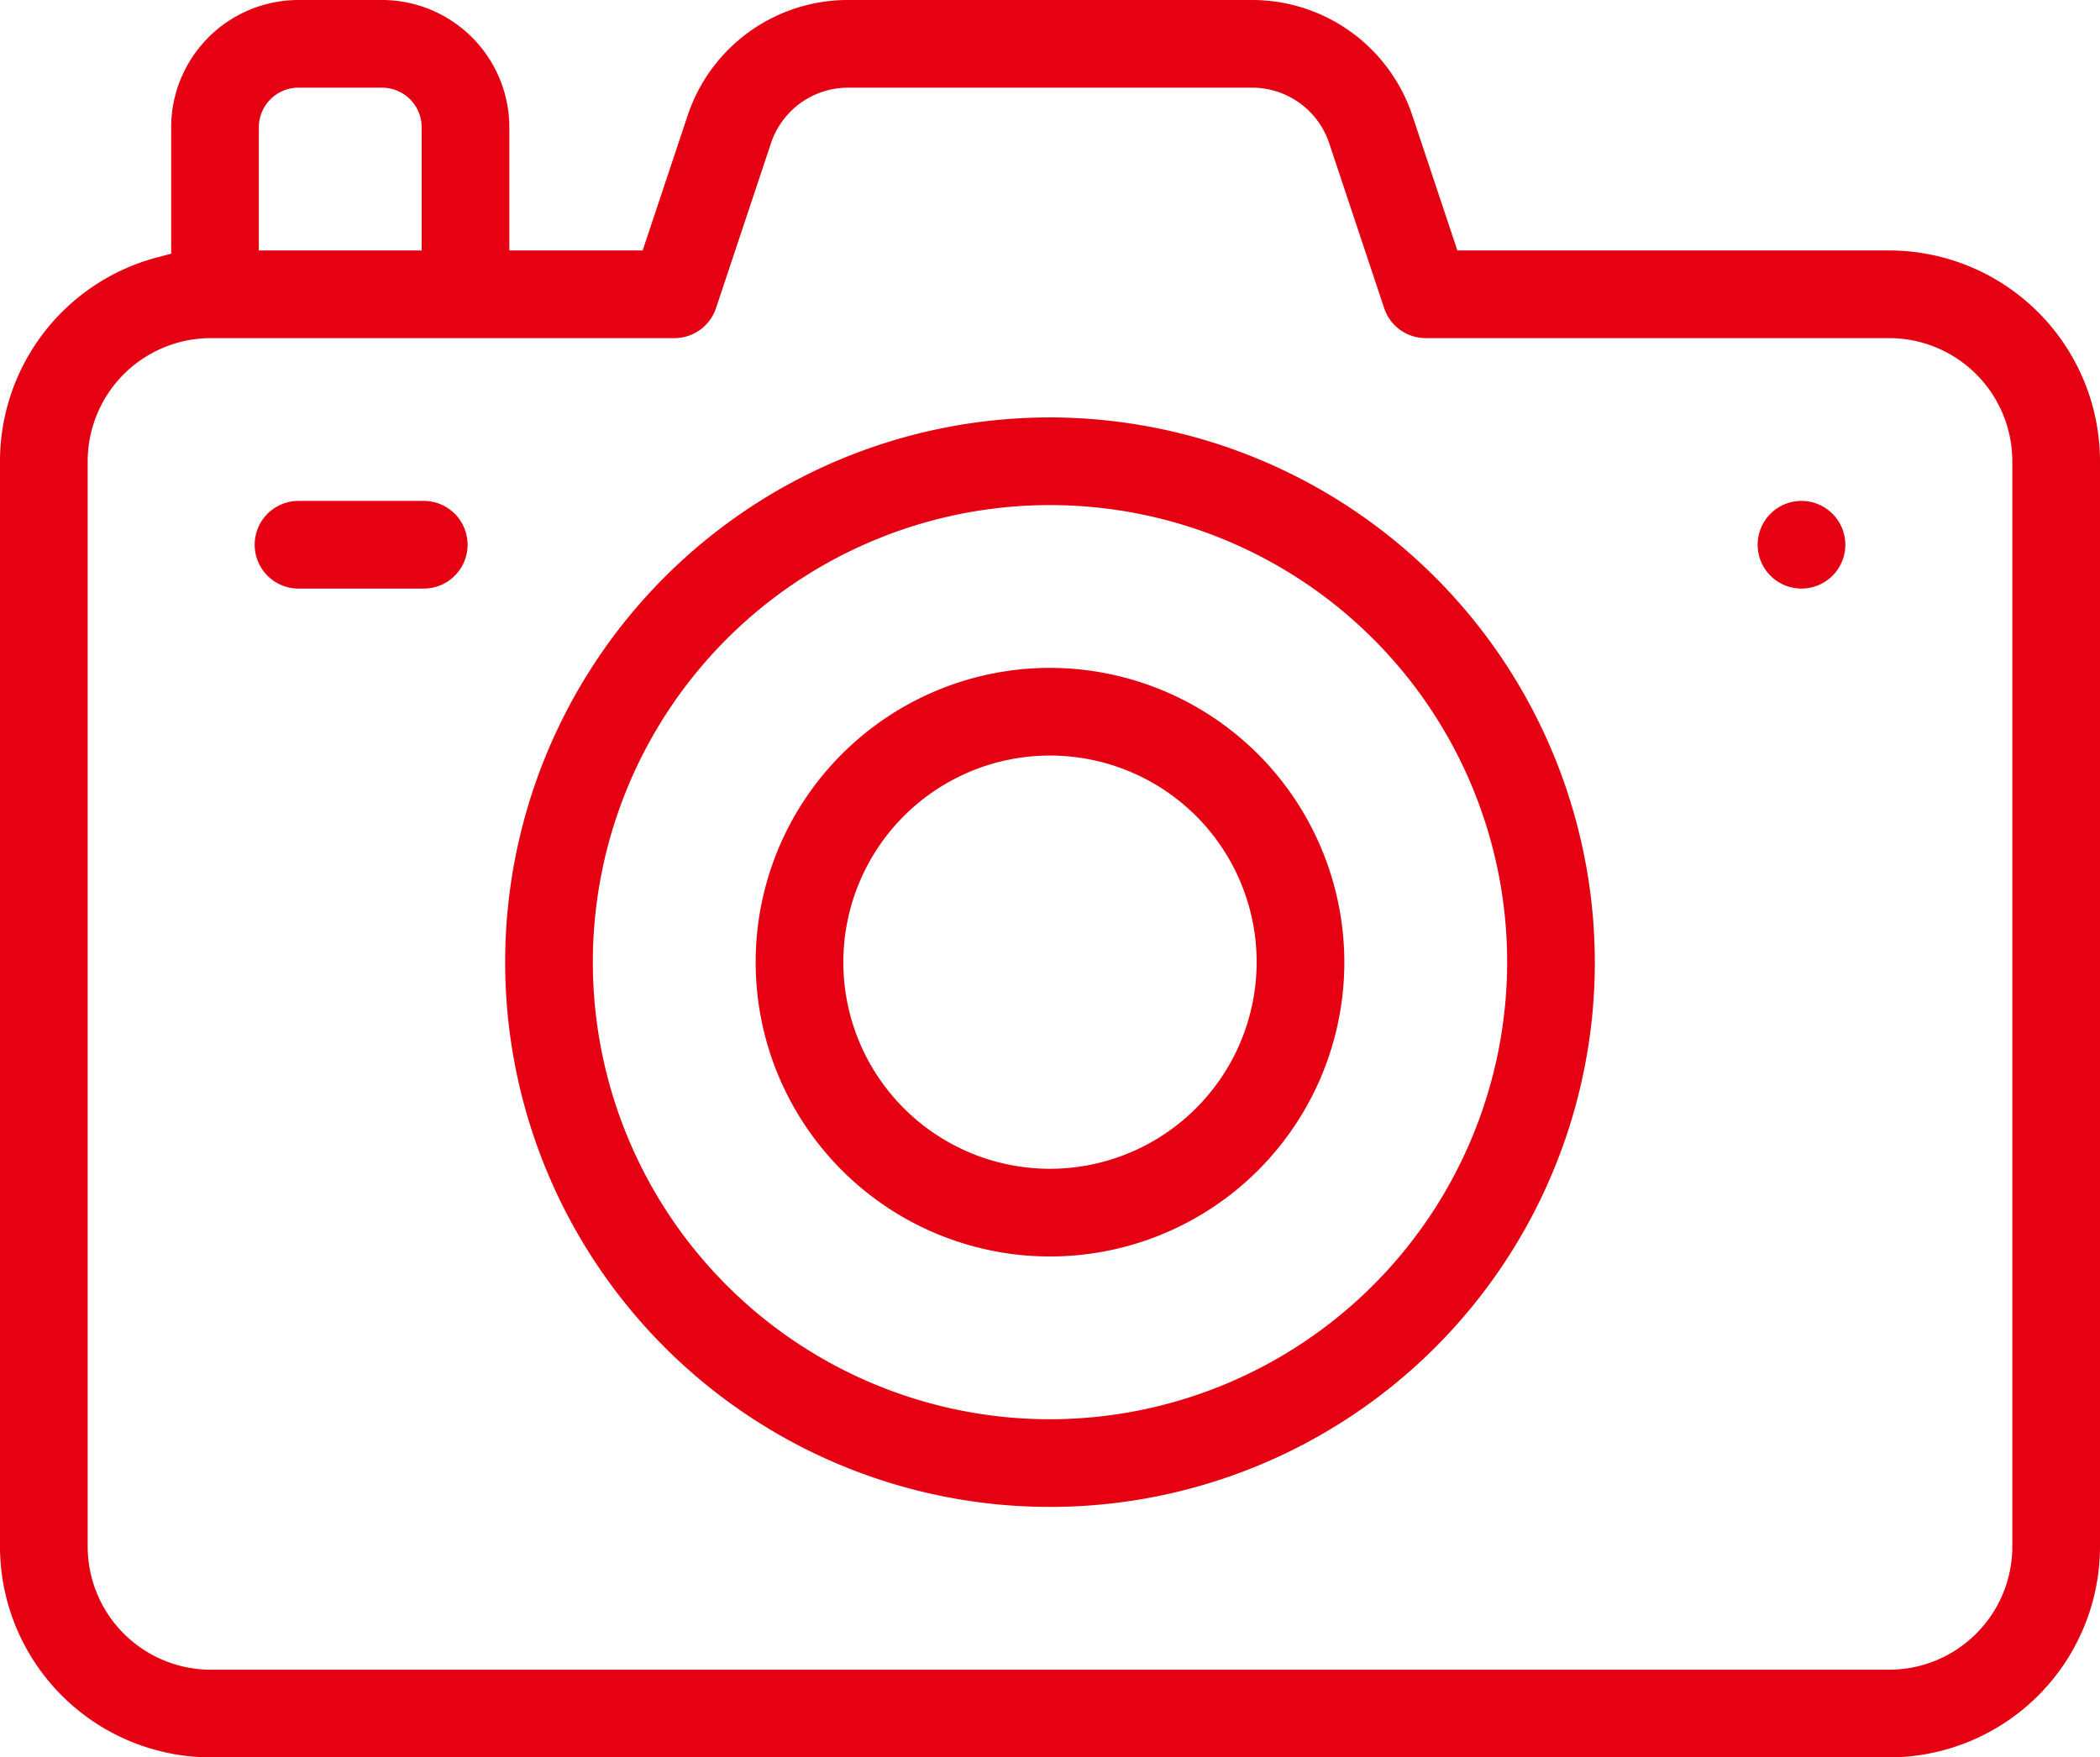
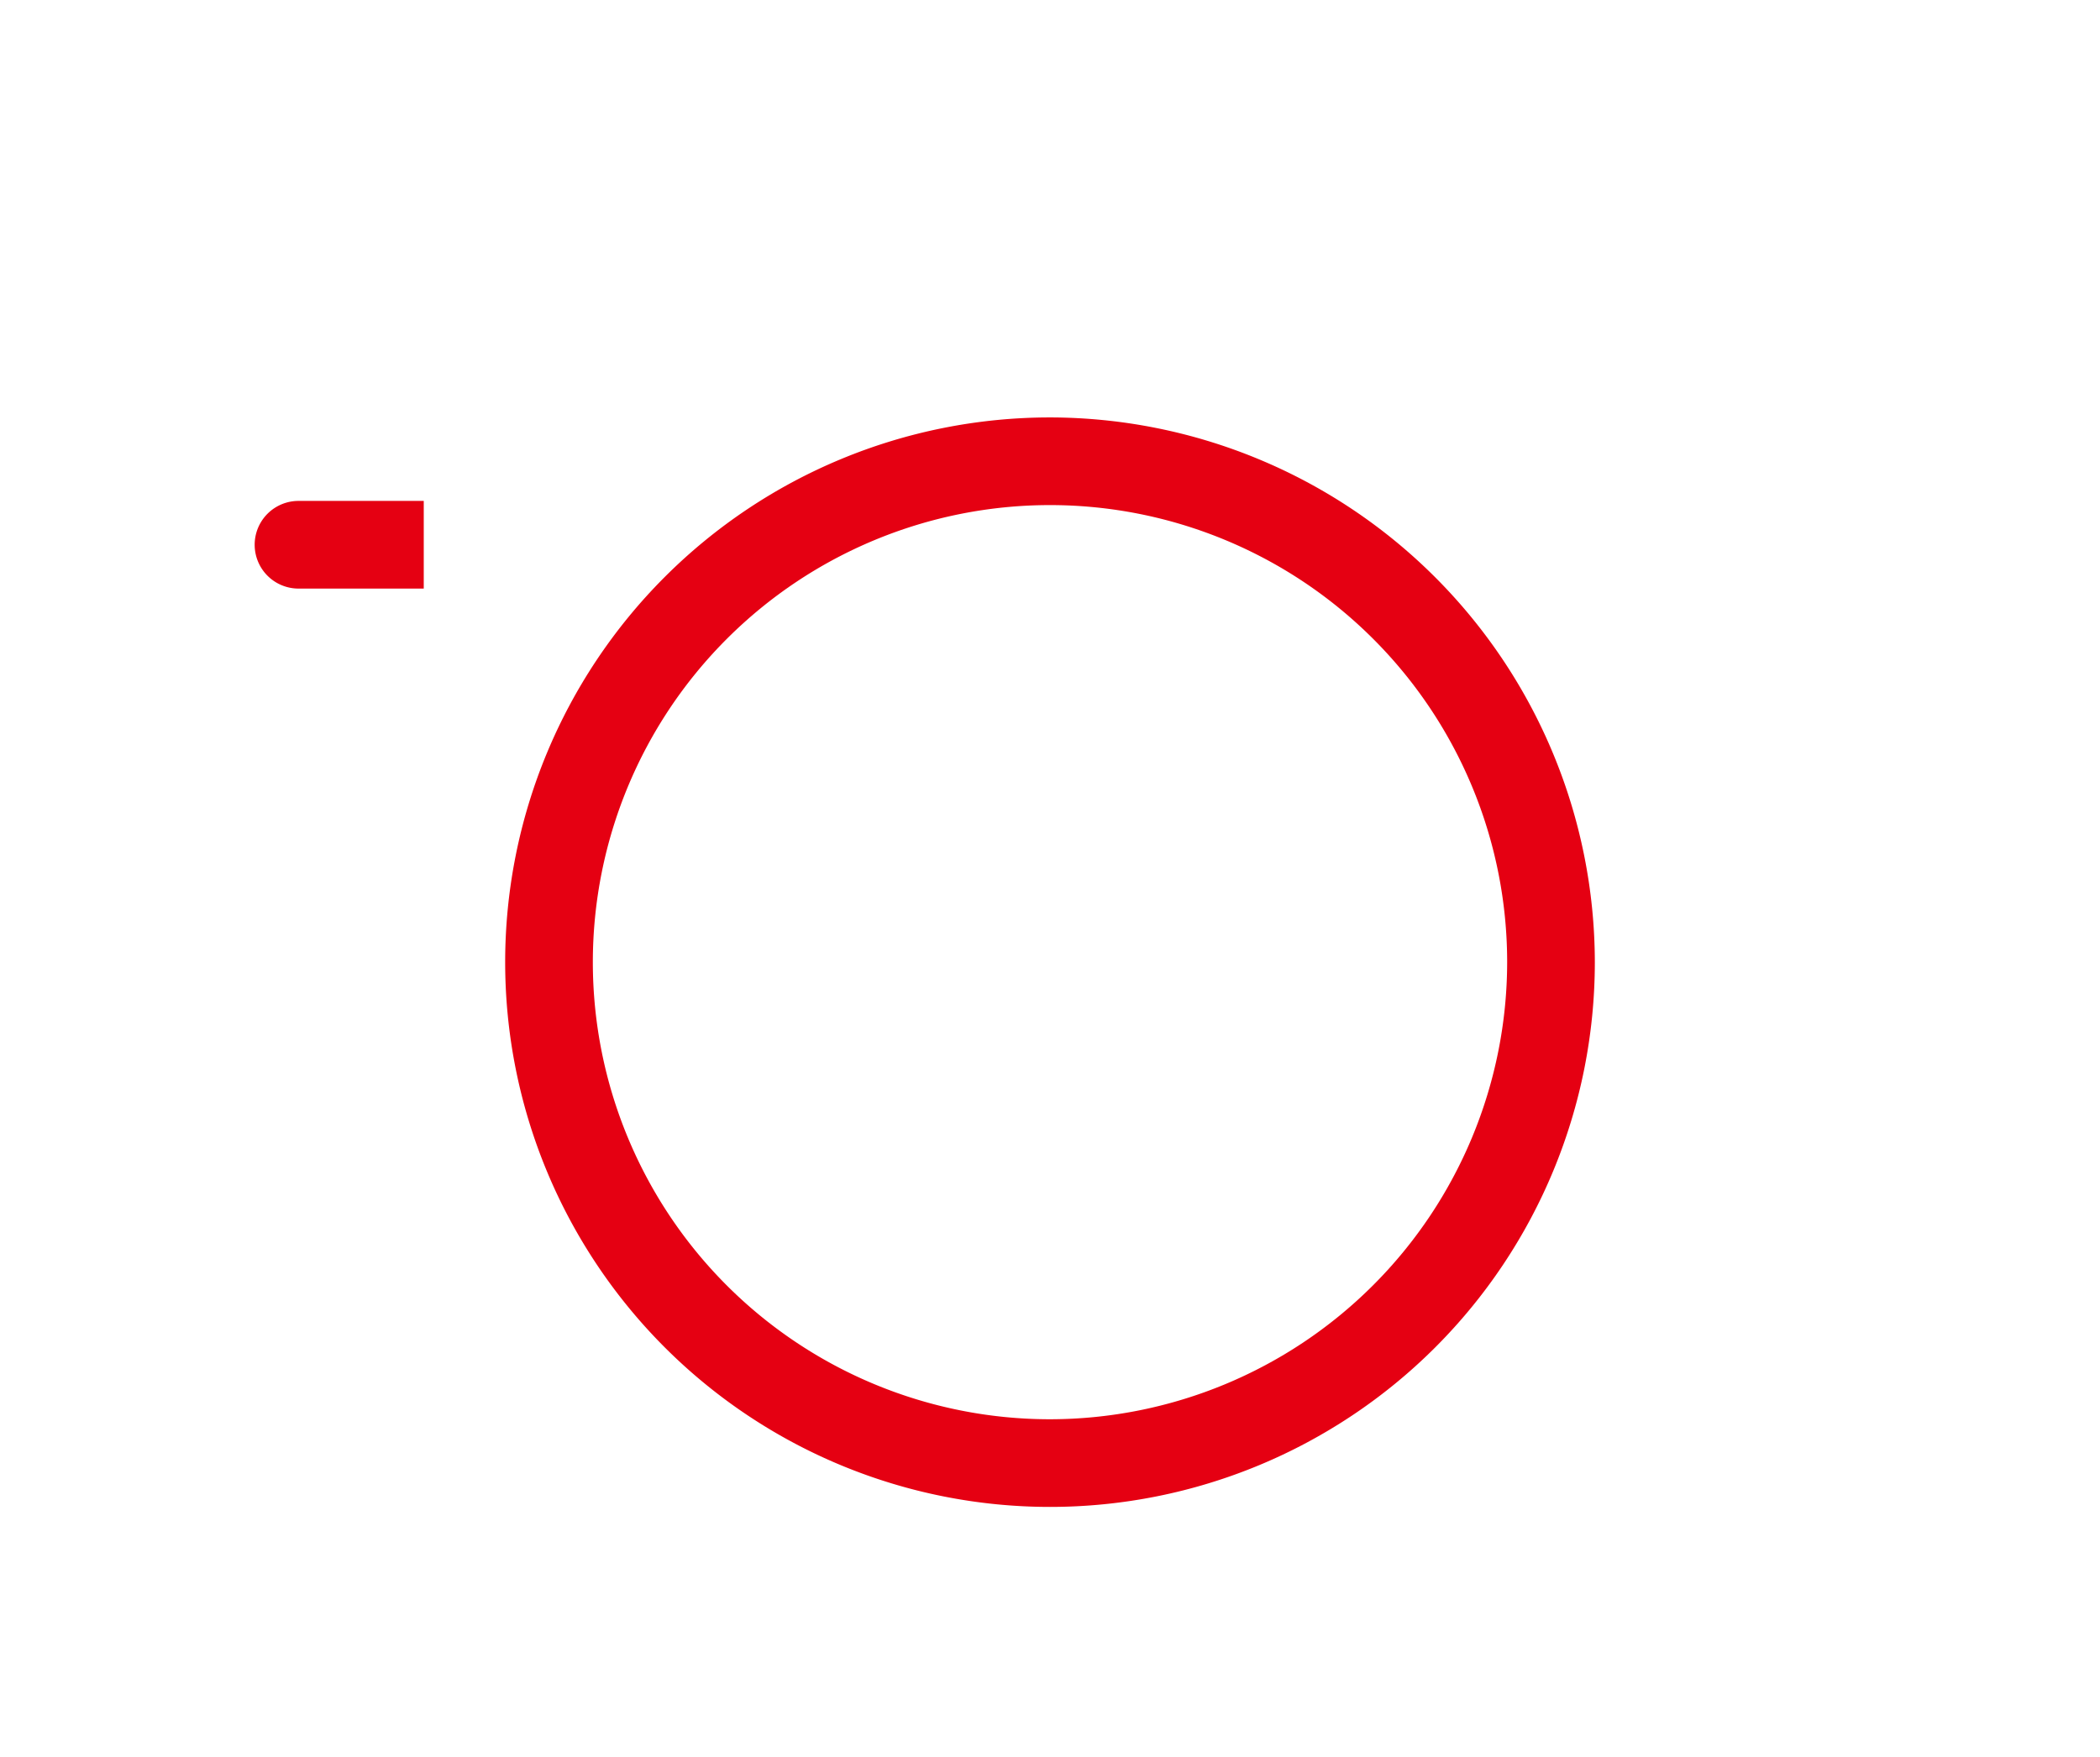
<svg xmlns="http://www.w3.org/2000/svg" id="圖層_1" data-name="圖層 1" viewBox="0 0 503 421">
  <defs>
    <style>.cls-1{fill:none;}.cls-2{clip-path:url(#clip-path);}.cls-3{fill:#e50012;}</style>
    <clipPath id="clip-path">
      <rect class="cls-1" width="503" height="421" />
    </clipPath>
  </defs>
  <title>icon_title4</title>
  <g class="cls-2">
-     <path class="cls-3" d="M452.5,60H349.07L338.3,27.69A40.45,40.45,0,0,0,299.88,0H203.12A40.45,40.45,0,0,0,164.7,27.69L153.93,60H122V30.5A30.53,30.53,0,0,0,91.5,0h-20A30.53,30.53,0,0,0,41,30.5V60.78l-3.35.88A50.54,50.54,0,0,0,0,110.5v260A50.55,50.55,0,0,0,50.5,421h402A50.55,50.55,0,0,0,503,370.5v-260A50.55,50.55,0,0,0,452.5,60M62,30.5A9.51,9.51,0,0,1,71.5,21h20a9.51,9.51,0,0,1,9.5,9.5V60H62Zm420,340A29.53,29.53,0,0,1,452.5,400H50.5A29.53,29.53,0,0,1,21,370.5v-260A29.53,29.53,0,0,1,50.5,81h111a10.49,10.49,0,0,0,10-7.18l13.16-39.49A19.49,19.49,0,0,1,203.12,21h96.76a19.48,19.48,0,0,1,18.5,13.33l13.16,39.49a10.49,10.49,0,0,0,10,7.18h111A29.53,29.53,0,0,1,482,110.5Z" />
-     <path class="cls-3" d="M431.5,120A10.5,10.5,0,1,0,442,130.5,10.51,10.51,0,0,0,431.5,120" />
-     <path class="cls-3" d="M101.5,120h-30a10.5,10.5,0,0,0,0,21h30a10.5,10.5,0,0,0,0-21" />
+     <path class="cls-3" d="M101.5,120h-30a10.5,10.5,0,0,0,0,21h30" />
    <path class="cls-3" d="M251.5,100A130.5,130.5,0,1,0,382,230.5,130.65,130.65,0,0,0,251.5,100m0,240A109.5,109.5,0,1,1,361,230.5,109.62,109.62,0,0,1,251.5,340" />
-     <path class="cls-3" d="M251.5,160A70.5,70.5,0,1,0,322,230.5,70.58,70.58,0,0,0,251.5,160m0,120A49.5,49.5,0,1,1,301,230.5,49.56,49.56,0,0,1,251.5,280" />
  </g>
</svg>